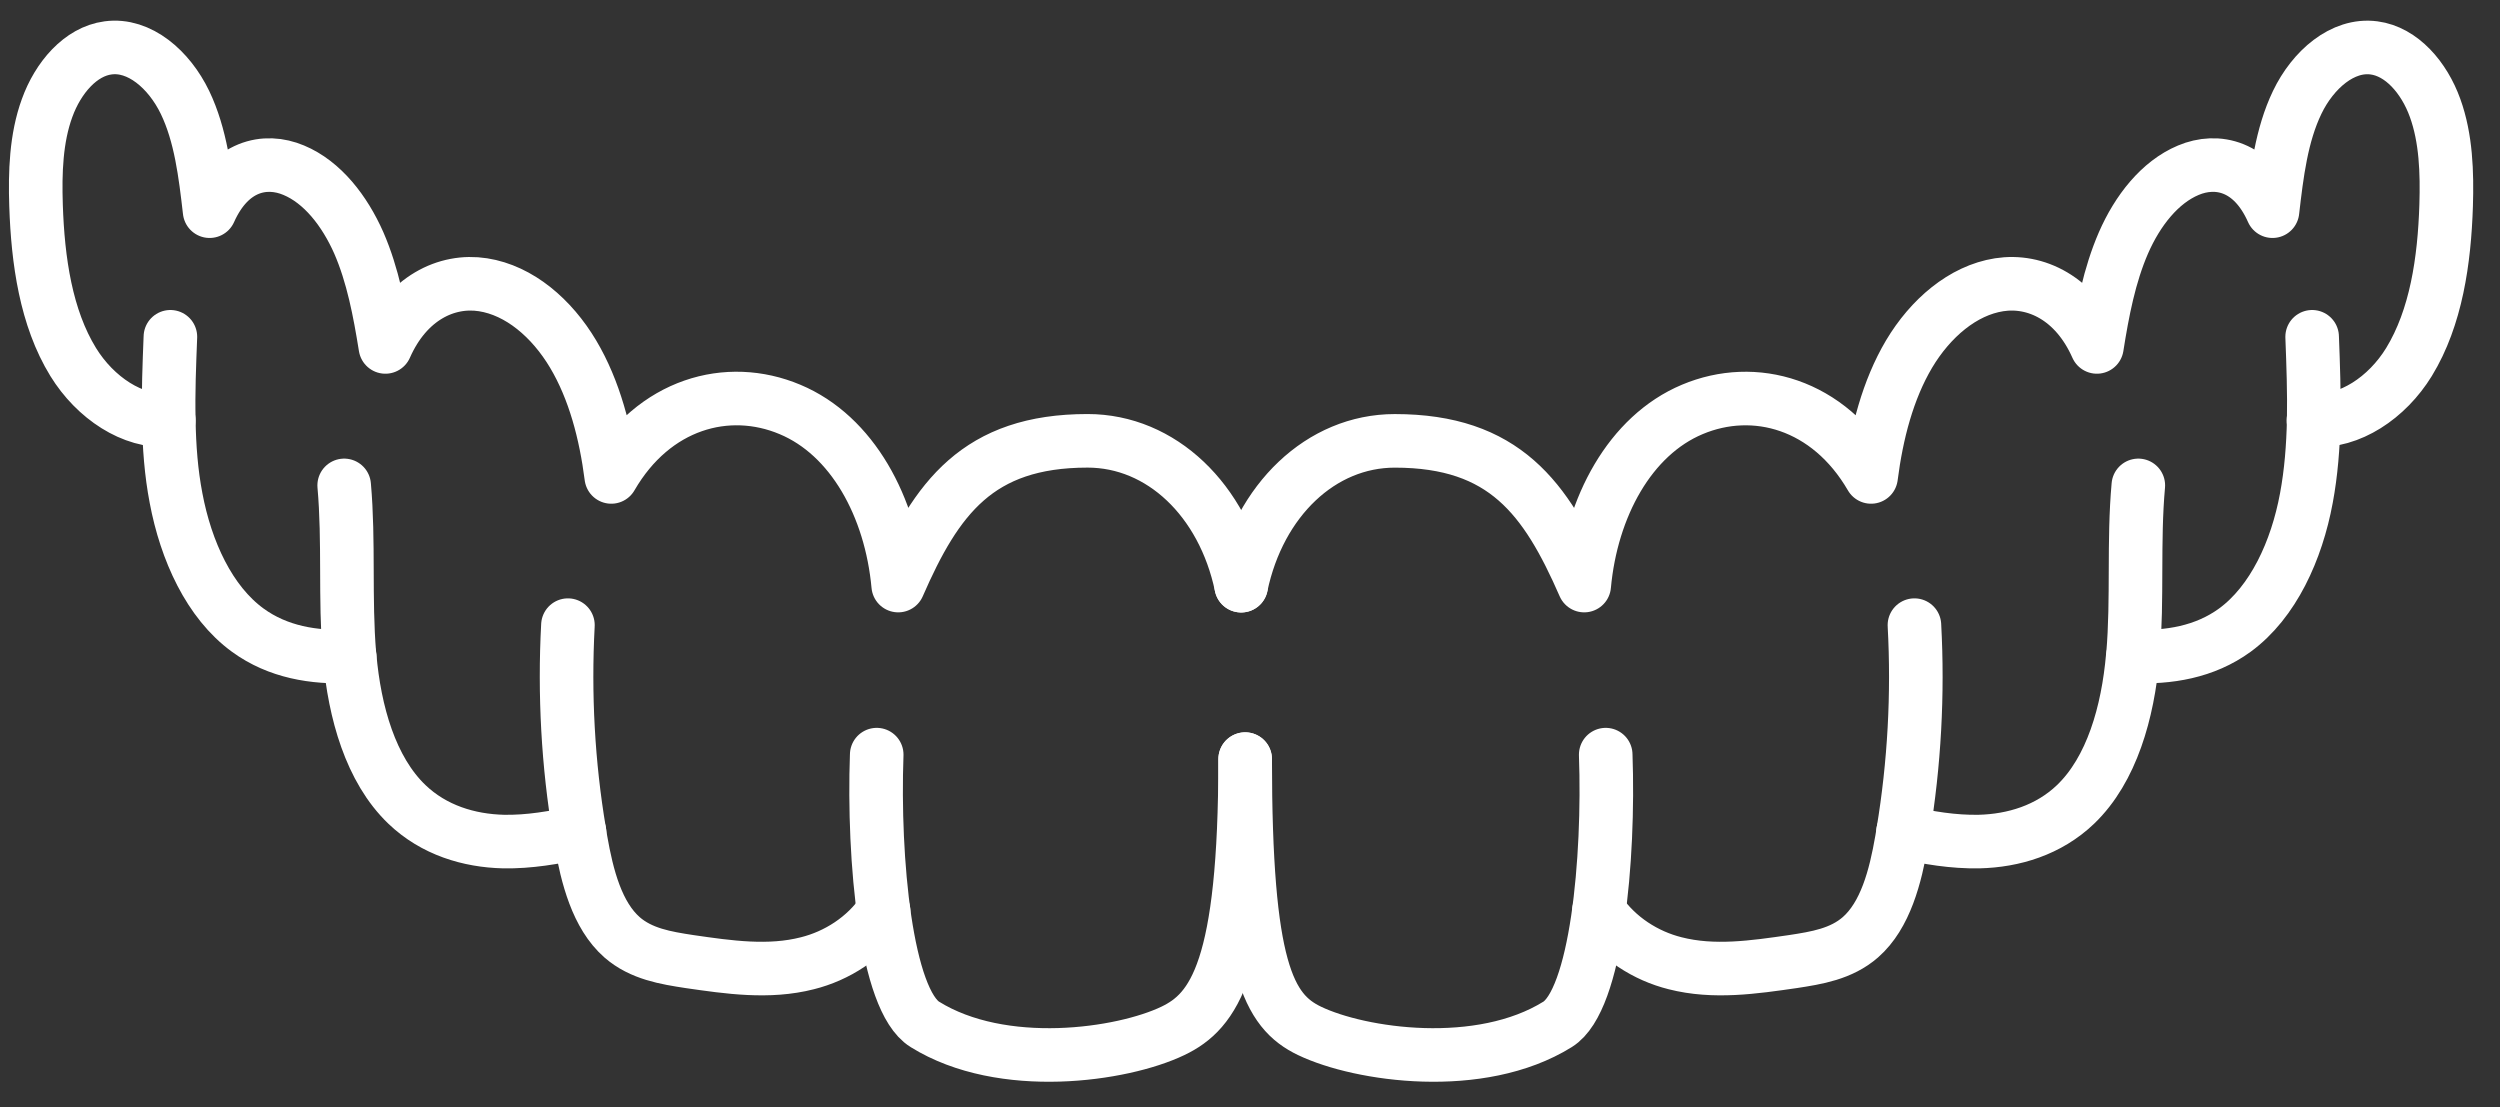
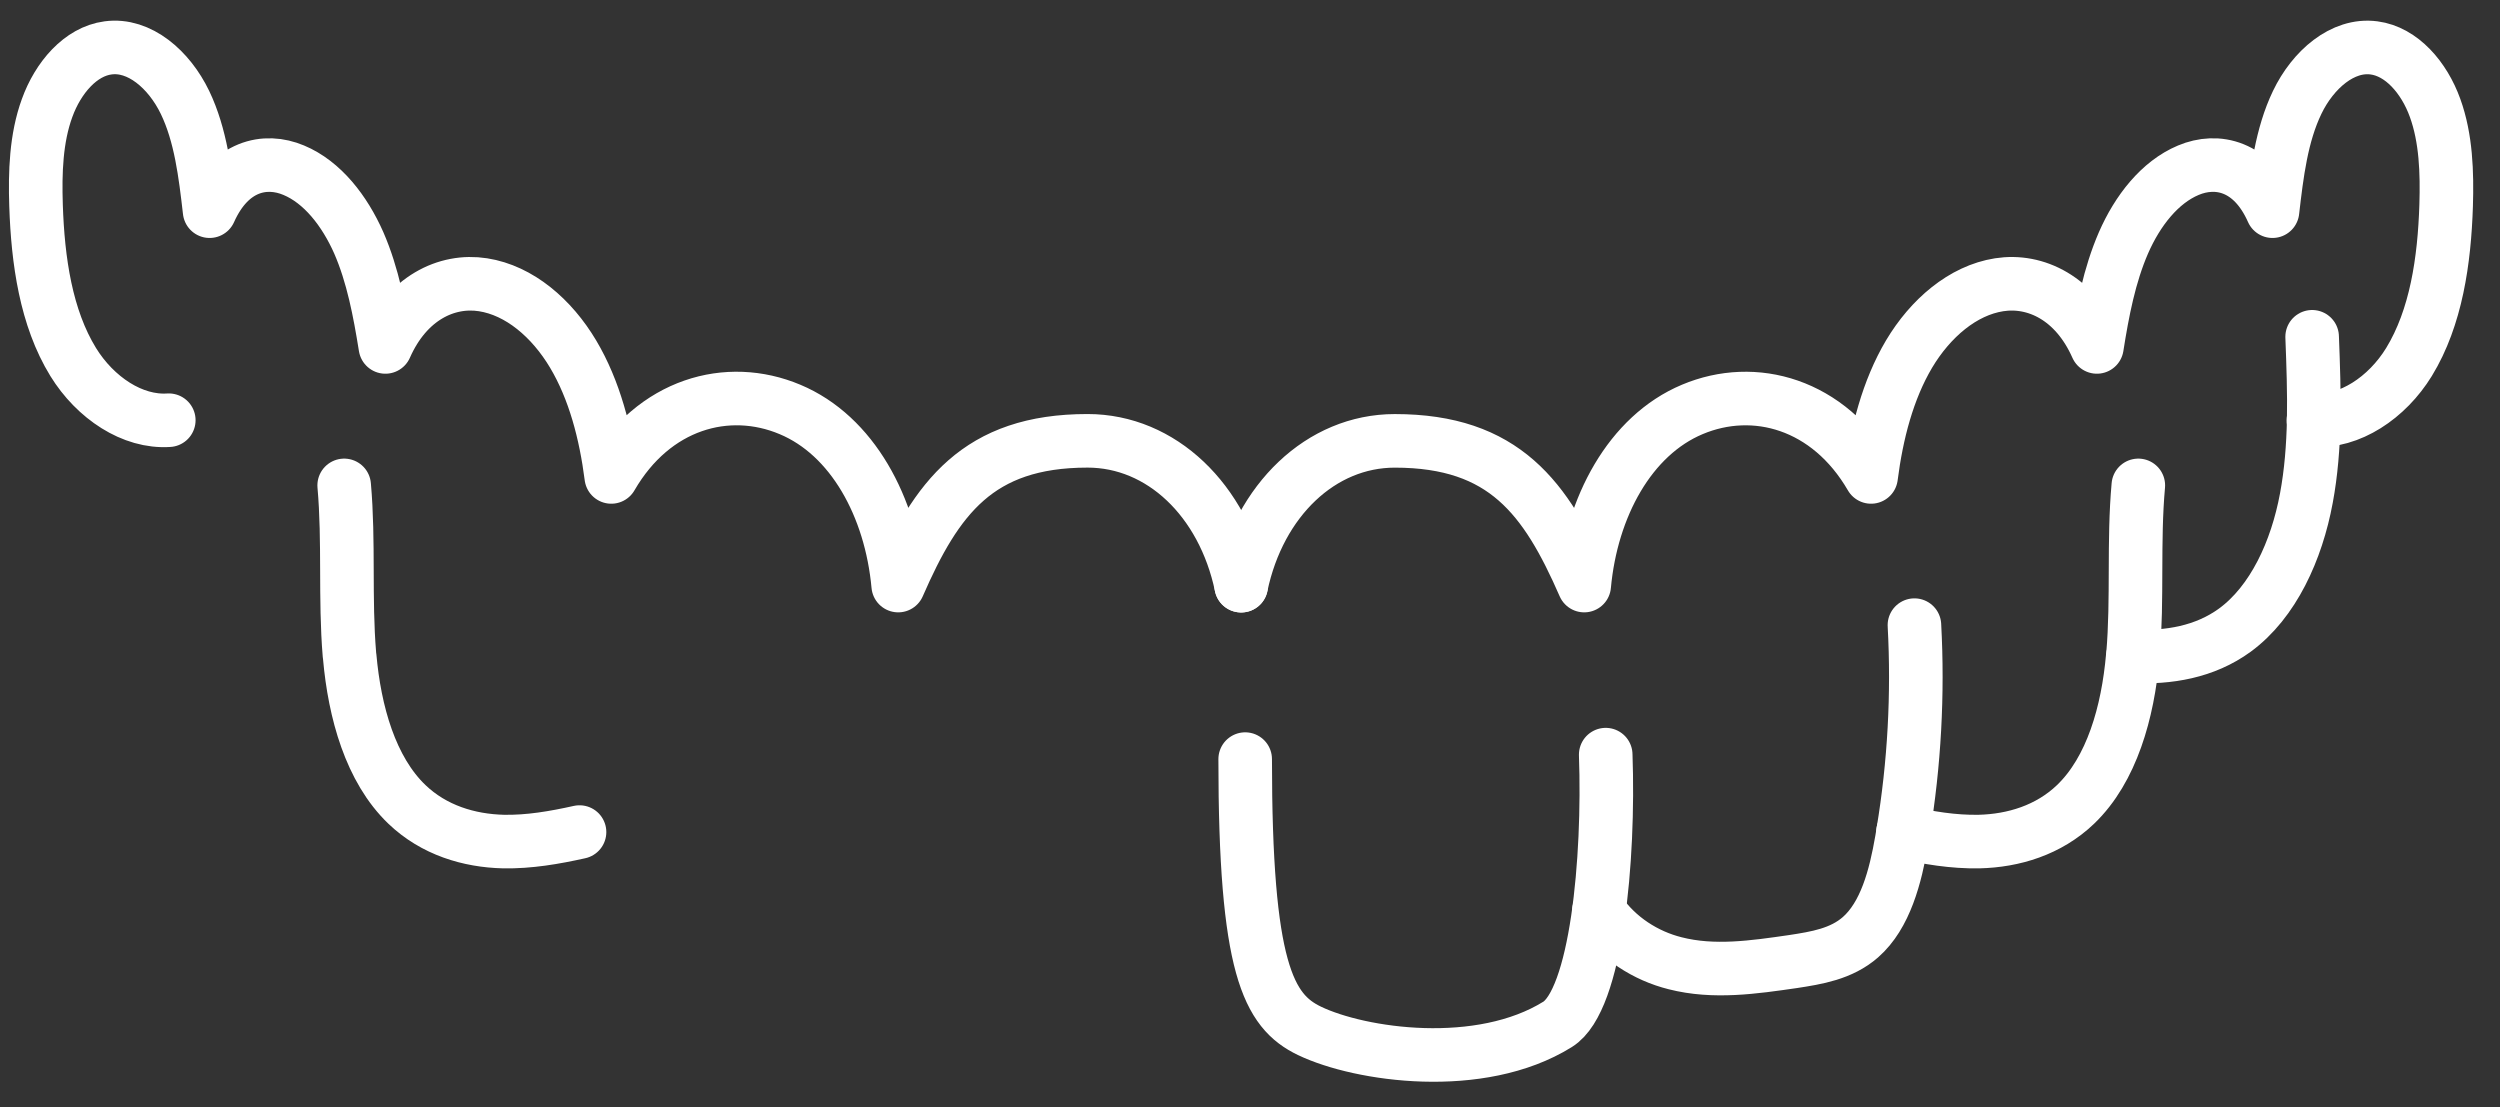
<svg xmlns="http://www.w3.org/2000/svg" width="70" height="31" viewBox="0 0 70 31" fill="none">
  <rect x="0" y="0" width="70" height="31" fill="#333333" stroke="none" />
  <path d="M34.753 16.399C35.258 13.999 36.993 12.344 39.054 12.344C42.125 12.344 43.288 13.948 44.358 16.396C44.56 14.194 45.642 12.196 47.384 11.464C49.126 10.73 51.201 11.305 52.39 13.354C52.546 12.134 52.858 10.92 53.453 9.915C54.051 8.911 54.958 8.132 55.977 7.973C56.998 7.814 58.11 8.35 58.713 9.714C58.871 8.712 59.064 7.705 59.457 6.8C59.85 5.899 60.474 5.101 61.274 4.766C62.076 4.428 63.063 4.635 63.63 5.913C63.751 4.863 63.881 3.783 64.321 2.868C64.761 1.95 65.596 1.224 66.473 1.341C67.243 1.442 67.876 2.17 68.183 3.024C68.49 3.873 68.52 4.83 68.492 5.751C68.443 7.294 68.213 8.891 67.452 10.136C66.836 11.14 65.787 11.835 64.775 11.766" stroke="white" stroke-width="1.5" stroke-linecap="round" stroke-linejoin="round" />
  <path d="M34.865 21.255C34.865 27.097 35.507 28.311 36.67 28.866C38.089 29.545 41.441 30.033 43.613 28.682C44.704 28.004 45.065 24.055 44.96 21.13" stroke="white" stroke-width="1.5" stroke-linecap="round" stroke-linejoin="round" />
  <path d="M53.604 17.504C53.709 19.438 53.602 21.392 53.286 23.298C53.276 23.376 53.26 23.452 53.248 23.53C53.072 24.546 52.792 25.629 52.092 26.243C51.555 26.712 50.864 26.823 50.203 26.924C49.105 27.083 47.986 27.248 46.903 26.971C46.086 26.767 45.286 26.268 44.769 25.506" stroke="white" stroke-width="1.5" stroke-linecap="round" stroke-linejoin="round" />
  <path d="M59.873 13.591C59.731 15.165 59.857 16.759 59.724 18.328C59.724 18.347 59.722 18.361 59.717 18.381C59.58 19.941 59.131 21.548 58.117 22.522C57.363 23.245 56.377 23.541 55.412 23.564C54.695 23.577 53.988 23.46 53.283 23.298" stroke="white" stroke-width="1.5" stroke-linecap="round" stroke-linejoin="round" />
  <path d="M64.74 9.43C64.77 10.208 64.798 10.99 64.784 11.766C64.768 12.5 64.712 13.231 64.579 13.945C64.307 15.419 63.649 16.859 62.576 17.644C61.73 18.26 60.718 18.422 59.72 18.378" stroke="white" stroke-width="1.5" stroke-linecap="round" stroke-linejoin="round" />
  <path d="M4.726 11.766C3.712 11.835 2.668 11.14 2.049 10.136C1.286 8.894 1.06 7.297 1.009 5.751C0.979 4.827 1.009 3.873 1.319 3.024C1.626 2.173 2.258 1.442 3.024 1.341C3.901 1.221 4.736 1.947 5.18 2.868C5.62 3.783 5.748 4.863 5.869 5.913C6.439 4.637 7.425 4.428 8.225 4.766C9.028 5.101 9.649 5.902 10.046 6.8C10.44 7.705 10.63 8.712 10.791 9.714C11.393 8.349 12.505 7.814 13.524 7.973C14.545 8.132 15.45 8.91 16.048 9.915C16.646 10.92 16.96 12.134 17.116 13.354C18.304 11.302 20.375 10.73 22.119 11.464C23.862 12.193 24.948 14.191 25.15 16.396C26.218 13.948 27.381 12.343 30.452 12.343C32.515 12.343 34.248 13.998 34.753 16.399" stroke="white" stroke-width="1.5" stroke-linecap="round" stroke-linejoin="round" />
-   <path d="M34.864 21.255C34.864 27.097 34.004 28.311 32.838 28.866C31.419 29.545 28.067 30.033 25.895 28.682C24.804 28.004 24.443 24.055 24.548 21.13" stroke="white" stroke-width="1.5" stroke-linecap="round" stroke-linejoin="round" />
-   <path d="M15.902 17.504C15.799 19.438 15.904 21.398 16.225 23.298C16.234 23.376 16.25 23.452 16.262 23.53C16.439 24.546 16.718 25.629 17.416 26.243C17.953 26.712 18.646 26.823 19.305 26.924C20.403 27.083 21.526 27.248 22.608 26.971C23.424 26.767 24.225 26.268 24.741 25.506" stroke="white" stroke-width="1.5" stroke-linecap="round" stroke-linejoin="round" />
  <path d="M9.637 13.591C9.777 15.165 9.653 16.759 9.784 18.328C9.784 18.347 9.786 18.361 9.791 18.381C9.928 19.941 10.377 21.548 11.393 22.522C12.147 23.245 13.133 23.541 14.099 23.564C14.813 23.577 15.522 23.455 16.227 23.298" stroke="white" stroke-width="1.5" stroke-linecap="round" stroke-linejoin="round" />
-   <path d="M4.771 9.43C4.741 10.208 4.708 10.99 4.727 11.766C4.738 12.502 4.792 13.231 4.929 13.945C5.206 15.419 5.859 16.859 6.937 17.644C7.783 18.26 8.79 18.422 9.791 18.378" stroke="white" stroke-width="1.5" stroke-linecap="round" stroke-linejoin="round" />
</svg>